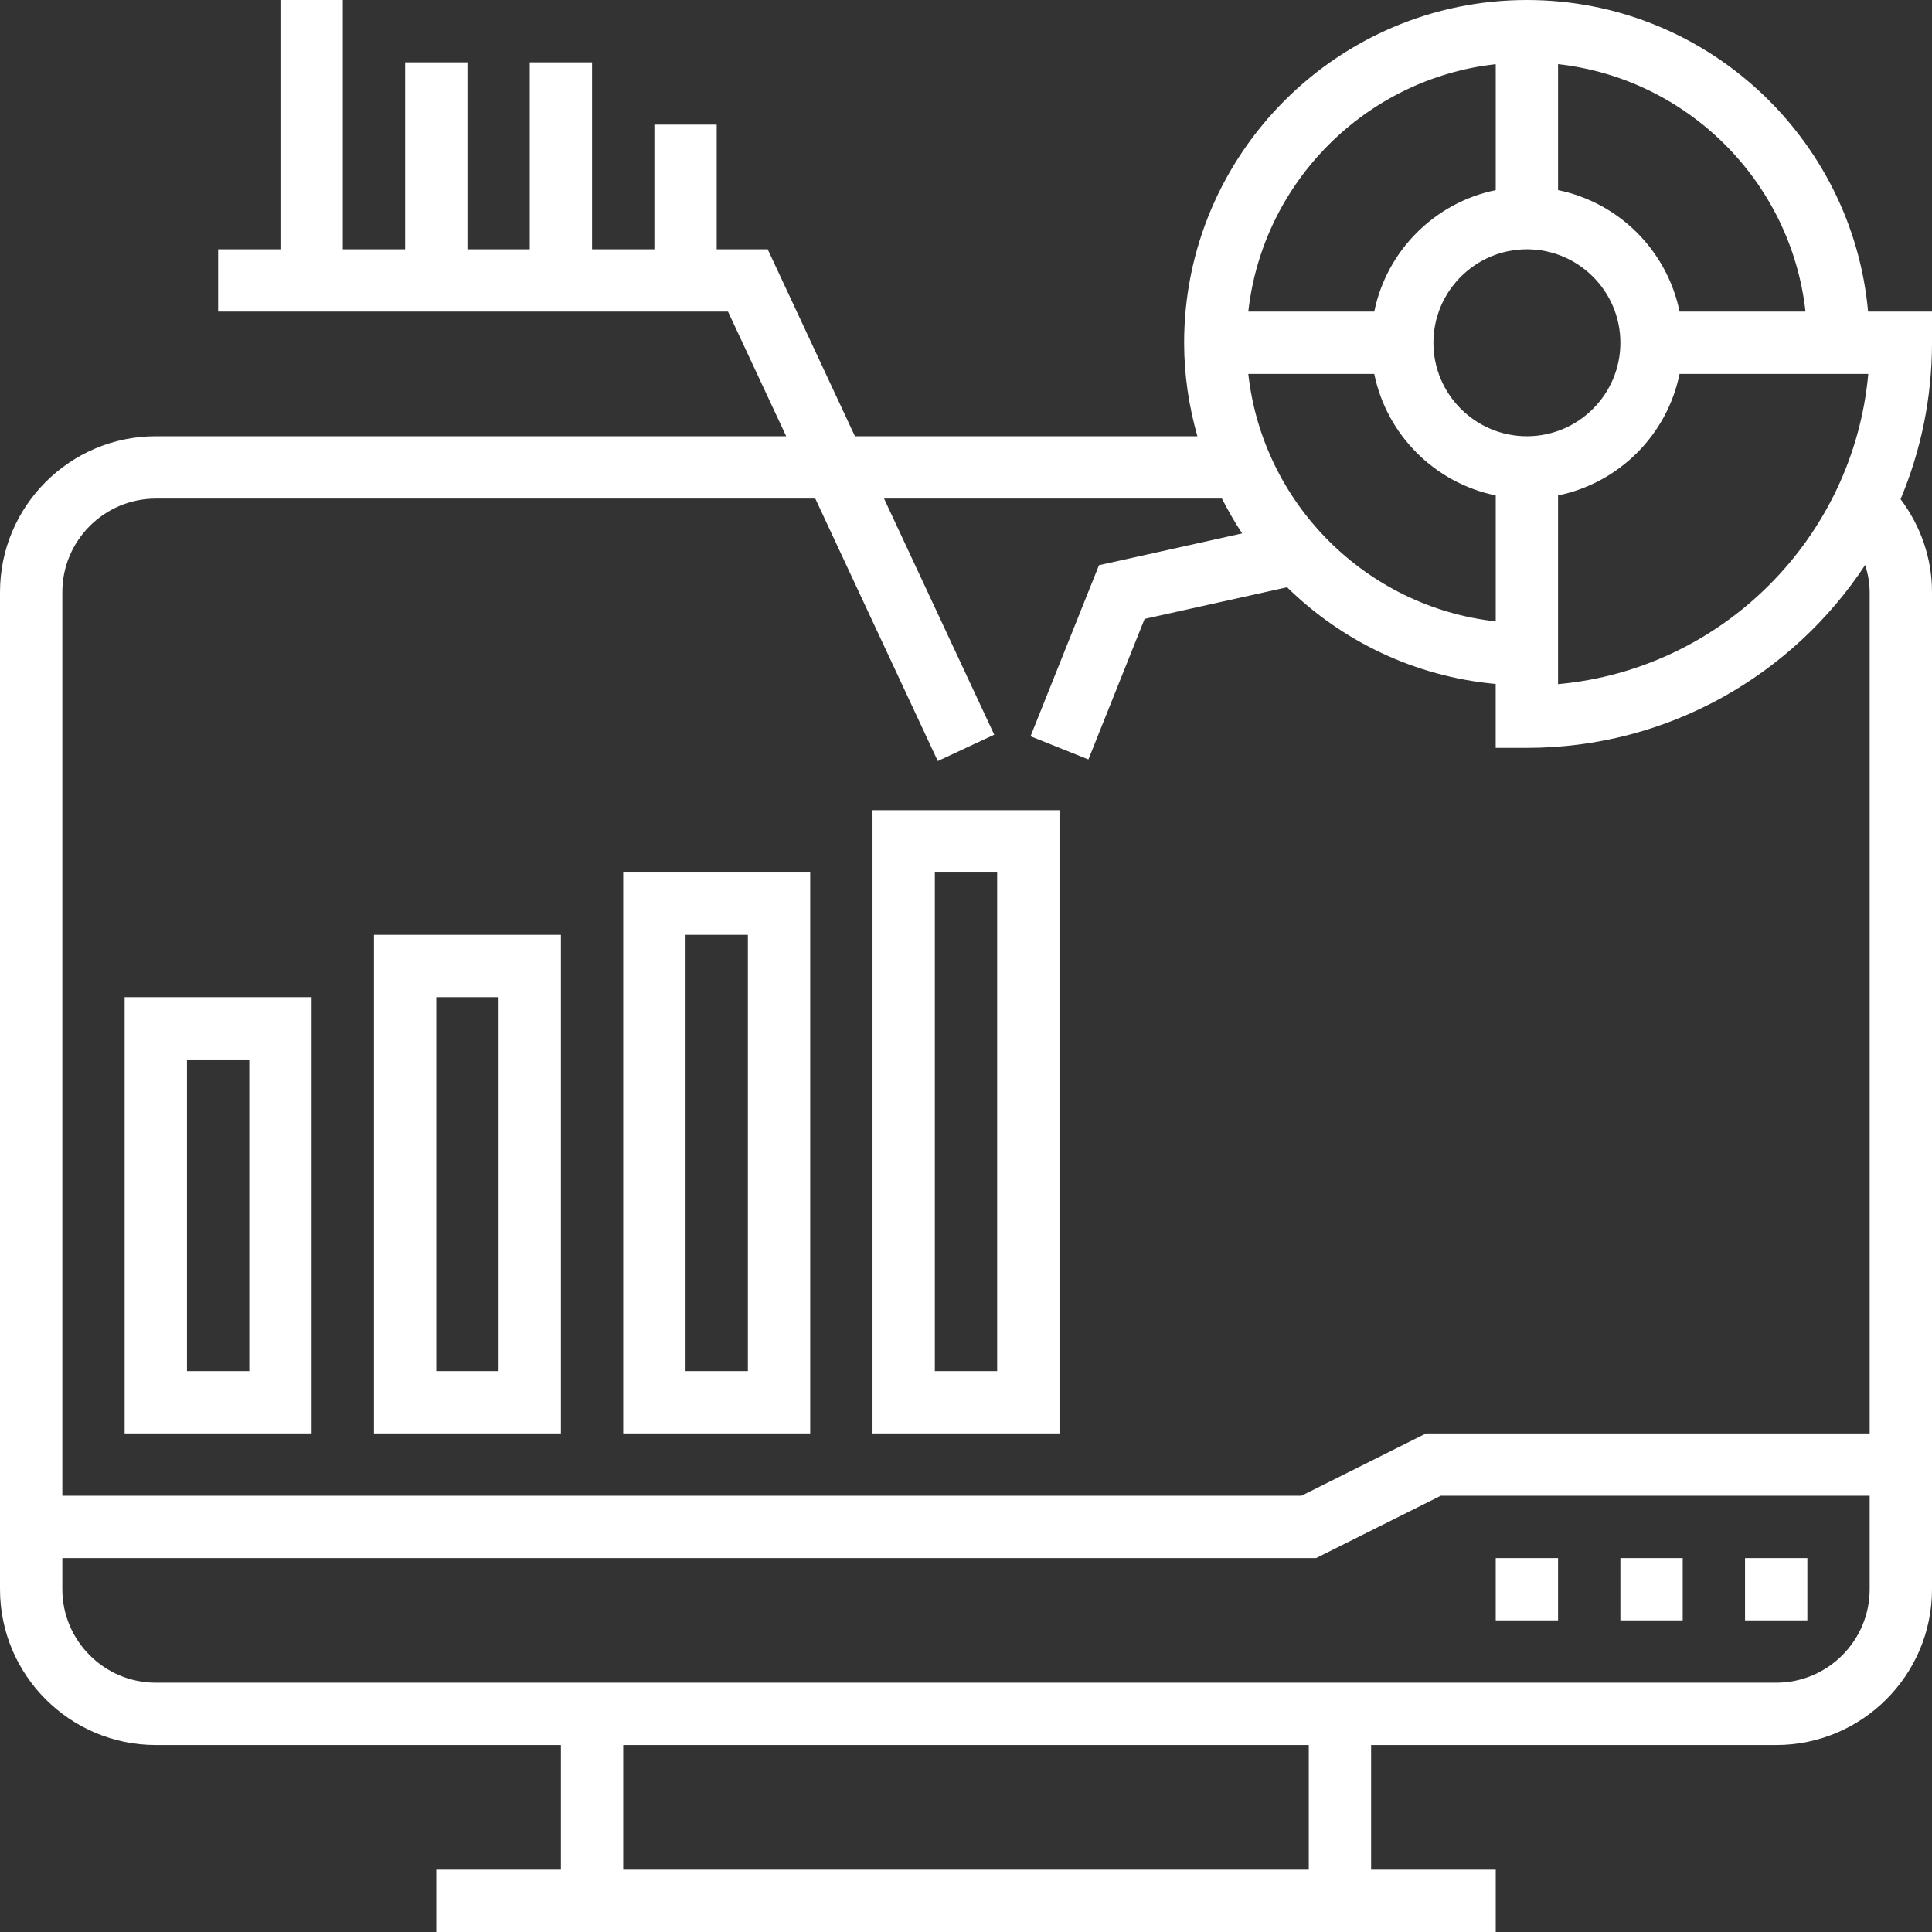
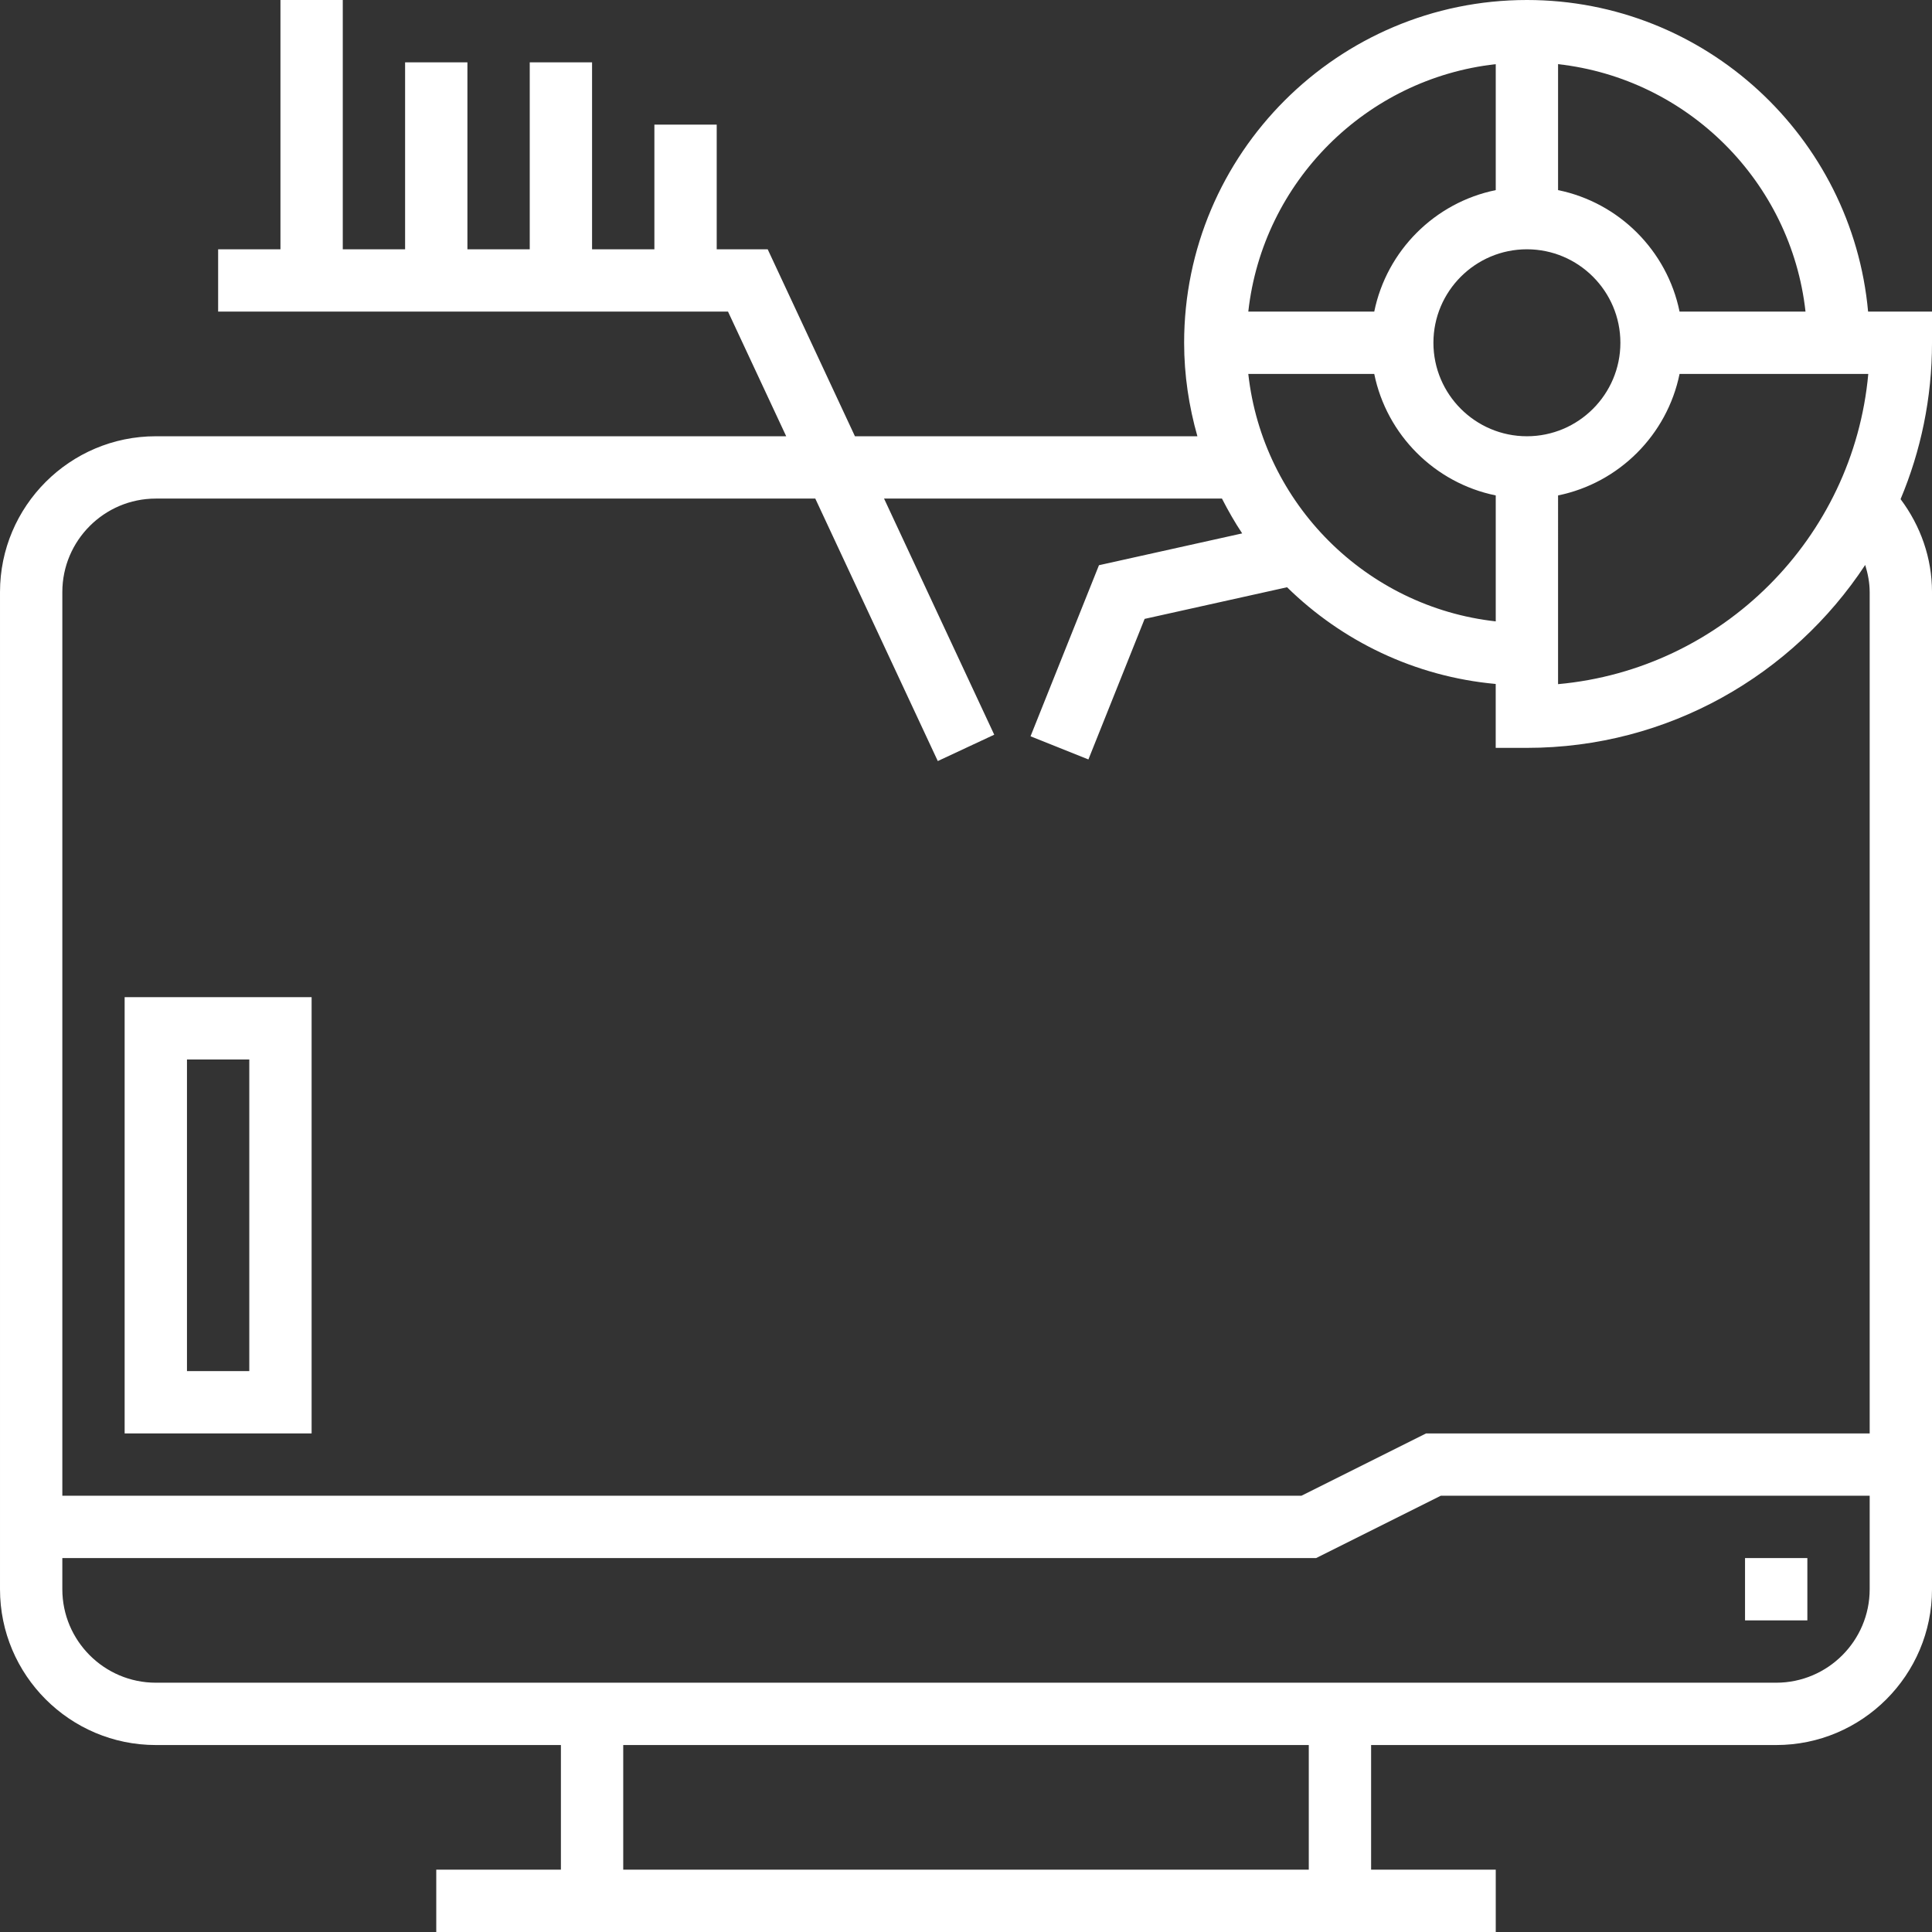
<svg xmlns="http://www.w3.org/2000/svg" height="496pt" viewBox="0 0 496 496" width="496pt" fill="#ffffff">
  <rect x="0" y="0" width="496" height="496" fill="#333333" stroke="none" />
  <path d="m496 80h-16.406c-4.059-44.785-41.77-80-87.594-80-48.52 0-88 39.48-88 88 0 8.328 1.238 16.359 3.406 24h-87.918l-22.398-48h-13.09v-32h-16v32h-16v-48h-16v48h-16v-48h-16v48h-16v-64h-16v64h-16v16h130.902l14.938 32h-161.84c-22.055 0-40 17.945-40 40v256c0 22.055 17.945 40 40 40h104v32h-32v16h272v-16h-32v-32h104c22.055 0 40-17.945 40-40v-256c0-8.742-2.922-16.984-8.07-23.855 5.191-12.359 8.07-25.922 8.07-40.145zm-112 79.527c-33.312-3.703-59.824-30.215-63.527-63.527h32.336c3.191 15.648 15.543 28 31.191 31.191zm8-95.527c13.23 0 24 10.77 24 24s-10.77 24-24 24-24-10.77-24-24 10.77-24 24-24zm8 63.191c15.648-3.191 28-15.543 31.191-31.191h48.449c-3.816 42.16-37.488 75.824-79.641 79.641zm63.527-47.191h-32.336c-3.191-15.648-15.543-28-31.191-31.191v-32.336c33.312 3.703 59.824 30.215 63.527 63.527zm-79.527-63.527v32.336c-15.648 3.191-28 15.543-31.191 31.191h-32.336c3.703-33.312 30.215-59.824 63.527-63.527zm-48 463.527h-176v-32h176zm120-48h-416c-13.23 0-24-10.77-24-24v-8h321.887l32-16h110.113v24c0 13.23-10.77 24-24 24zm24-280v216h-113.887l-32 16h-318.113v-232c0-13.23 10.77-24 24-24h169.305l31.449 67.383 14.492-6.766-28.285-60.617h86.75c1.578 3.078 3.281 6.078 5.191 8.938l-36.766 8.168-17.57 43.918 14.859 5.945 14.43-36.082 36.57-8.125c14.094 13.824 32.789 22.941 53.566 24.832v16.406h8c36.289 0 68.246-18.711 86.863-46.961.68 2.242 1.145 4.555 1.145 6.961zm0 0" />
-   <path d="m416 400h16v16h-16zm0 0" />
  <path d="m448 400h16v16h-16zm0 0" />
-   <path d="m384 400h16v16h-16zm0 0" />
  <path d="m32 368h48v-112h-48zm16-96h16v80h-16zm0 0" />
-   <path d="m96 368h48v-128h-48zm16-112h16v96h-16zm0 0" />
-   <path d="m160 368h48v-144h-48zm16-128h16v112h-16zm0 0" />
-   <path d="m224 368h48v-160h-48zm16-144h16v128h-16zm0 0" />
</svg>